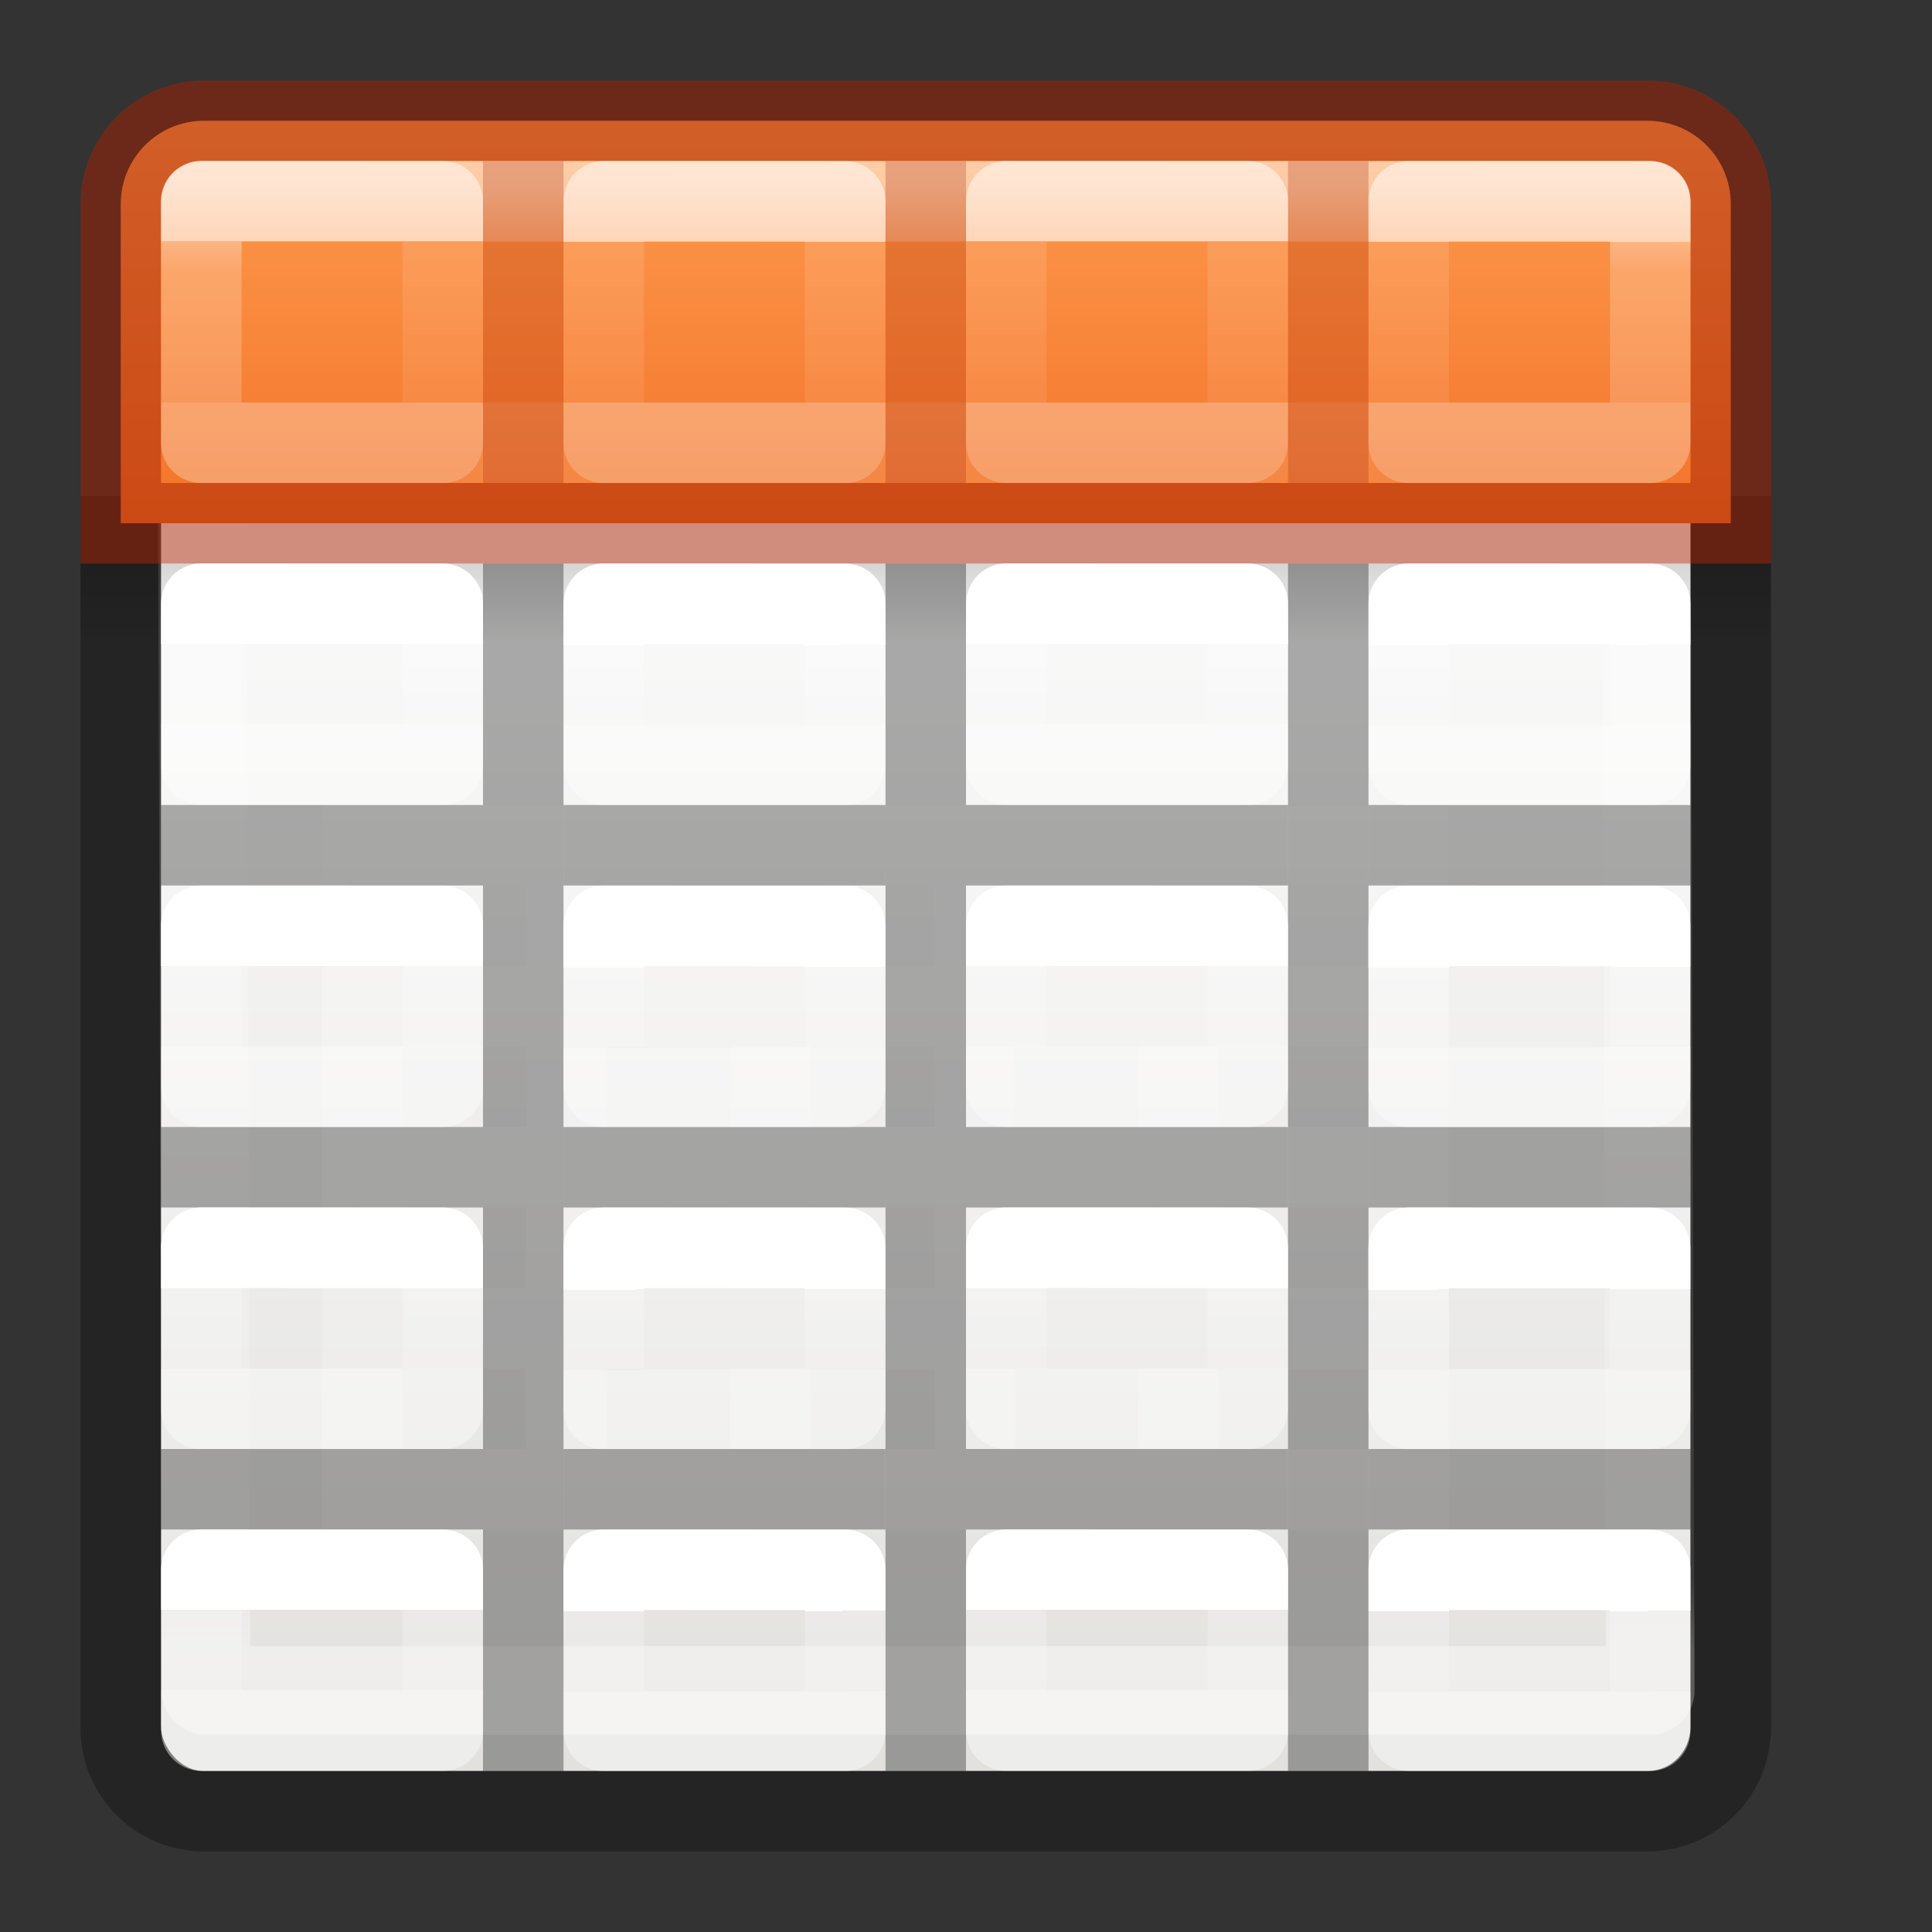
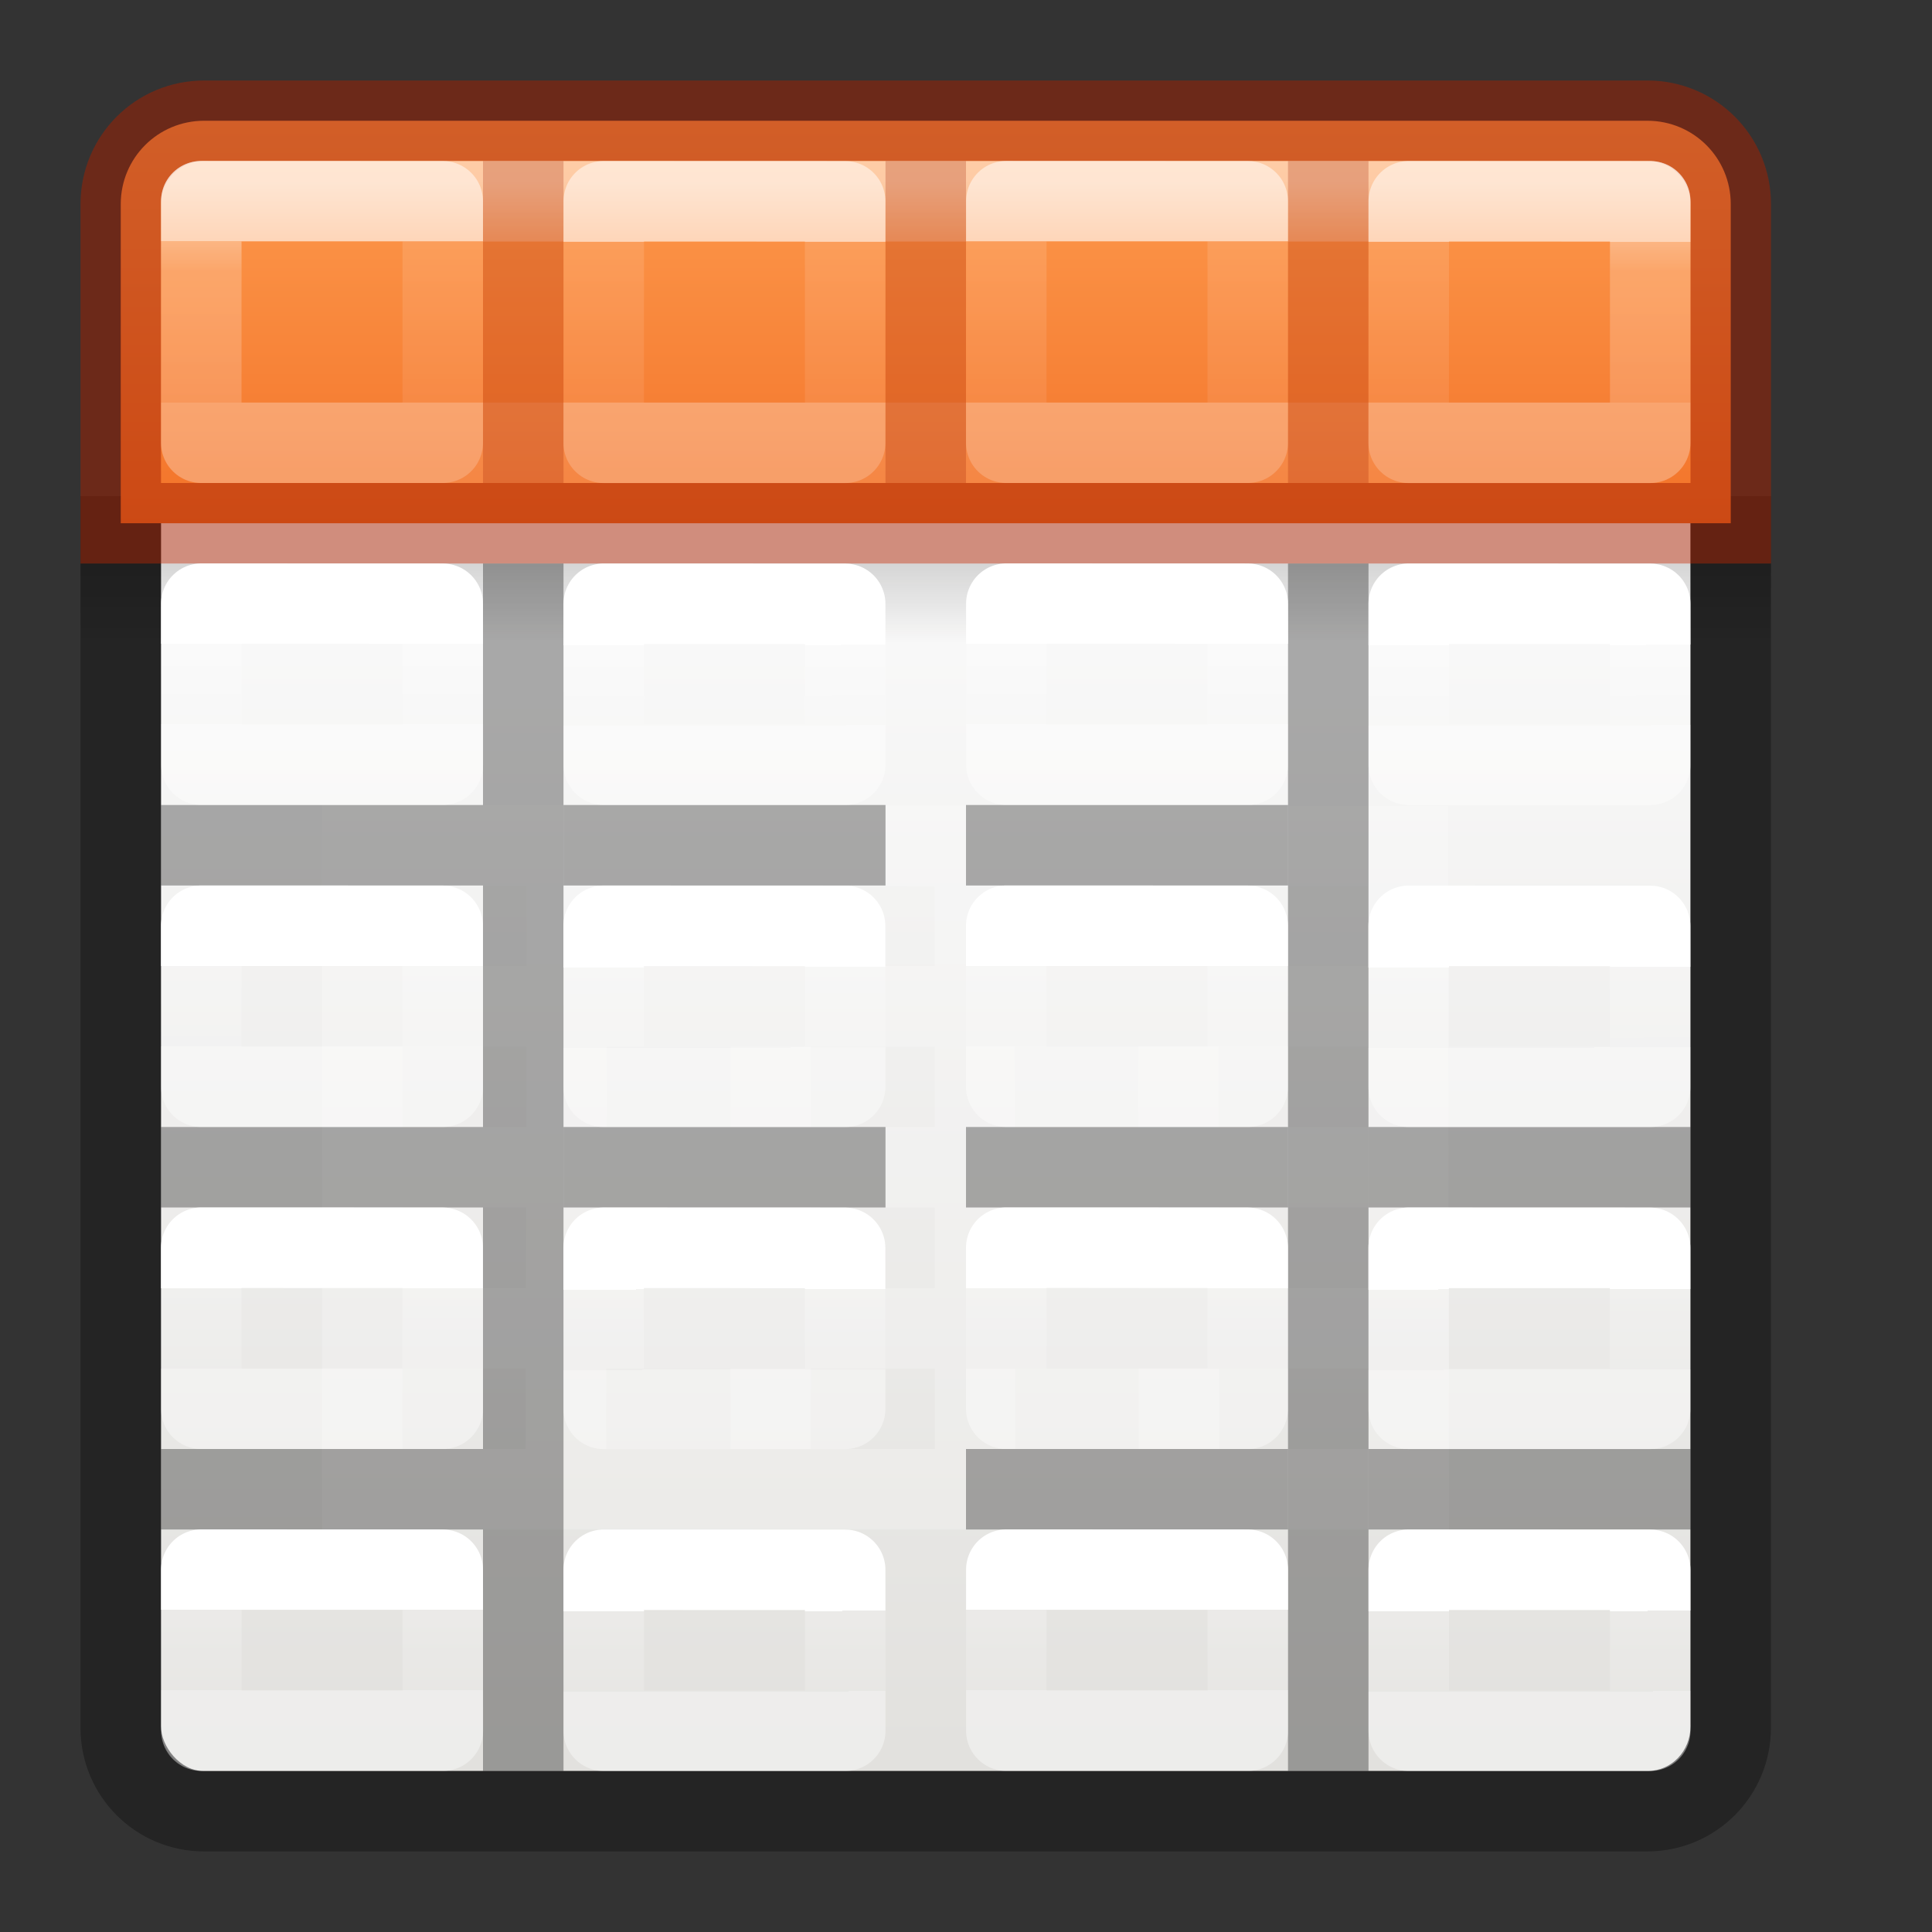
<svg xmlns="http://www.w3.org/2000/svg" xmlns:xlink="http://www.w3.org/1999/xlink" height="24" width="24">
  <rect width="100%" height="100%" fill="#333333" stroke="none" />
  <linearGradient id="a" gradientTransform="matrix(.485 0 0 .527 -.165 -.4)" gradientUnits="userSpaceOnUse" x1="24.06" x2="24.06" y1="6.451" y2="10.246">
    <stop offset="0" stop-color="#fff" />
    <stop offset="0" stop-color="#fff" stop-opacity=".235" />
    <stop offset="1" stop-color="#fff" stop-opacity=".157" />
    <stop offset="1" stop-color="#fff" stop-opacity=".392" />
  </linearGradient>
  <linearGradient id="b" gradientTransform="matrix(.485 0 0 .527 4.833 -.399)" gradientUnits="userSpaceOnUse" x1="24.06" x2="24.06" xlink:href="#a" y1="6.451" y2="10.246" />
  <linearGradient id="c" gradientTransform="matrix(.485 0 0 .527 9.835 -.4)" gradientUnits="userSpaceOnUse" x1="24.06" x2="24.06" xlink:href="#a" y1="6.451" y2="10.246" />
  <linearGradient id="d" gradientTransform="matrix(.485 0 0 .527 14.833 -.399)" gradientUnits="userSpaceOnUse" x1="24.06" x2="24.06" xlink:href="#a" y1="6.451" y2="10.246" />
  <linearGradient id="e" gradientTransform="matrix(.485 0 0 .527 -.165 4.6)" gradientUnits="userSpaceOnUse" x1="24.06" x2="24.06" xlink:href="#a" y1="6.451" y2="8.349" />
  <linearGradient id="f" gradientTransform="matrix(.485 0 0 .527 4.833 4.601)" gradientUnits="userSpaceOnUse" x1="24.06" x2="24.063" xlink:href="#a" y1="6.451" y2="8.346" />
  <linearGradient id="g" gradientTransform="matrix(.485 0 0 .527 9.835 4.6)" gradientUnits="userSpaceOnUse" x1="24.06" x2="24.06" xlink:href="#a" y1="6.451" y2="8.349" />
  <linearGradient id="h" gradientTransform="matrix(.485 0 0 .527 14.833 4.601)" gradientUnits="userSpaceOnUse" x1="24.06" x2="24.063" xlink:href="#a" y1="6.451" y2="8.346" />
  <linearGradient id="i" gradientTransform="matrix(.485 0 0 .527 -.167 8.601)" gradientUnits="userSpaceOnUse" x1="24.06" x2="24.06" xlink:href="#a" y1="6.451" y2="8.349" />
  <linearGradient id="j" gradientTransform="matrix(.485 0 0 .527 4.832 8.603)" gradientUnits="userSpaceOnUse" x1="24.06" x2="24.063" xlink:href="#a" y1="6.451" y2="8.346" />
  <linearGradient id="k" gradientTransform="matrix(.485 0 0 .527 9.833 8.601)" gradientUnits="userSpaceOnUse" x1="24.06" x2="24.06" xlink:href="#a" y1="6.451" y2="8.349" />
  <linearGradient id="l" gradientTransform="matrix(.485 0 0 .527 14.832 8.603)" gradientUnits="userSpaceOnUse" x1="24.06" x2="24.063" xlink:href="#a" y1="6.451" y2="8.346" />
  <linearGradient id="m" gradientTransform="matrix(.485 0 0 .527 -.167 12.601)" gradientUnits="userSpaceOnUse" x1="24.06" x2="24.06" xlink:href="#a" y1="6.451" y2="8.349" />
  <linearGradient id="n" gradientTransform="matrix(.485 0 0 .527 4.832 12.603)" gradientUnits="userSpaceOnUse" x1="24.06" x2="24.063" xlink:href="#a" y1="6.451" y2="8.346" />
  <linearGradient id="o" gradientTransform="matrix(.485 0 0 .527 9.833 12.601)" gradientUnits="userSpaceOnUse" x1="24.06" x2="24.06" xlink:href="#a" y1="6.451" y2="8.349" />
  <linearGradient id="p" gradientTransform="matrix(.485 0 0 .527 14.832 12.603)" gradientUnits="userSpaceOnUse" x1="24.06" x2="24.063" xlink:href="#a" y1="6.451" y2="8.346" />
  <linearGradient id="q" gradientTransform="matrix(.485 0 0 .527 -.165 16.6)" gradientUnits="userSpaceOnUse" x1="24.06" x2="24.06" xlink:href="#a" y1="6.451" y2="8.349" />
  <linearGradient id="r" gradientTransform="matrix(.485 0 0 .527 4.833 16.601)" gradientUnits="userSpaceOnUse" x1="24.06" x2="24.063" xlink:href="#a" y1="6.451" y2="8.346" />
  <linearGradient id="s" gradientTransform="matrix(.485 0 0 .527 9.835 16.6)" gradientUnits="userSpaceOnUse" x1="24.06" x2="24.06" xlink:href="#a" y1="6.451" y2="8.349" />
  <linearGradient id="t" gradientTransform="matrix(.485 0 0 .527 14.833 16.601)" gradientUnits="userSpaceOnUse" x1="24.06" x2="24.063" xlink:href="#a" y1="6.451" y2="8.346" />
  <linearGradient id="u" gradientTransform="matrix(.485 0 0 .527 -.165 -.4)" gradientUnits="userSpaceOnUse" x1="24.06" x2="24.06" xlink:href="#a" y1="6.451" y2="10.246" />
  <linearGradient id="v" gradientUnits="userSpaceOnUse" x1="11" x2="11" y1="1" y2="6.5">
    <stop offset="0" stop-color="#ffa154" />
    <stop offset="1" stop-color="#f37329" />
  </linearGradient>
  <linearGradient id="w" gradientTransform="matrix(.446 0 0 .45 .802 -.025)" gradientUnits="userSpaceOnUse" x1="25.132" x2="25.132" y1="15.5" y2="48.396">
    <stop offset="0" stop-color="#fafafa" />
    <stop offset="1" stop-color="#e2e1de" />
  </linearGradient>
  <linearGradient id="x" gradientTransform="matrix(.485 0 0 .527 -.165 -.4)" gradientUnits="userSpaceOnUse" x1="24" x2="24.06" xlink:href="#y" y1="5" y2="39.654" />
  <linearGradient id="y">
    <stop offset="0" stop-color="#fff" />
    <stop offset=".063" stop-color="#fff" stop-opacity=".235" />
    <stop offset=".951" stop-color="#fff" stop-opacity=".157" />
    <stop offset="1" stop-color="#fff" stop-opacity=".392" />
  </linearGradient>
  <linearGradient id="z" gradientTransform="matrix(.5 0 0 .25 -1 3)" gradientUnits="userSpaceOnUse" x1="23.954" x2="23.954" y1="15.999" y2="19.963">
    <stop offset="0" />
    <stop offset="1" stop-opacity="0" />
  </linearGradient>
  <linearGradient id="A" gradientUnits="userSpaceOnUse" x1="11.001" x2="11.001" xlink:href="#y" y1="2.269" y2="19.728" />
  <rect fill="url(#w)" height="20" rx=".528" ry=".556" width="19" x="2" y="2" />
-   <path d="m2.501 2.499h17.939l.06 18.501h-17.939z" fill="none" stroke="url(#x)" stroke-linecap="round" stroke-linejoin="round" stroke-width="1.1" />
  <path d="m1 7h21v1h-21z" fill="url(#z)" opacity=".15" />
  <path d="m1.5 6.163v15.3c0 .574.462 1.036 1.036 1.036h17.927c.574 0 1.036-.462 1.036-1.036v-15.3" fill="none" opacity=".3" stroke="#000" />
  <path d="m2.536 1.5c-.574 0-1.036.462-1.036 1.036v3.964h20v-3.964c0-.574-.462-1.036-1.036-1.036z" fill="url(#v)" />
  <g fill="none">
    <path d="m2.536 1.5c-.574 0-1.036.462-1.036 1.036l0 3.964h20l-0-3.964c0-.574-.462-1.036-1.036-1.036z" stroke="#a62100" stroke-linecap="round" stroke-opacity=".502" />
    <path d="m17.5 16.5h-13zm-.01-5.988-12.99-.009v7.997h13zm.01 3.988h-13m13-2h-13m2.545-1.979-.018 7.979m2.549-7.944-.003 7.944m2.535-7.972.004 7.972m2.522-8.0.013 8" opacity=".2" stroke="#fff" />
    <path d="m2.5 2.5v3h18v-3z" opacity=".5" stroke="url(#A)" stroke-linecap="round" stroke-linejoin="round" />
  </g>
  <path d="m6 7h1v15h-1z" opacity=".321" />
-   <path d="m11 7h1v15h-1z" opacity=".321" />
  <path d="m16 7h1v15h-1z" opacity=".321" />
  <path d="m2 10h4v1h-4z" opacity=".321" />
  <path d="m7 10h4v1h-4z" opacity=".321" />
  <path d="m12 10h4v1h-4z" opacity=".321" />
-   <path d="m17 10h4v1h-4z" opacity=".321" />
  <path d="m2 14h4v1h-4z" opacity=".321" />
  <path d="m7 14h4v1h-4z" opacity=".321" />
  <path d="m12 14h4v1h-4z" opacity=".321" />
  <path d="m17 14h4v1h-4z" opacity=".321" />
  <path d="m2 18h4v1h-4z" opacity=".321" />
-   <path d="m7 18h4v1h-4z" opacity=".321" />
  <path d="m12 18h4v1h-4z" opacity=".321" />
  <path d="m17 18h4v1h-4z" opacity=".321" />
  <path d="m6 2v4h1v-4zm5 0v4h1v-4zm5 0v4h1v-4z" fill="#a62100" fill-opacity=".502" opacity=".5" />
  <g fill="none" stroke-linecap="round" stroke-linejoin="round">
    <path d="m2.501 2.499 2.999.001 0 3h-3z" opacity=".5" stroke="url(#u)" />
    <path d="m7.5 2.5 2.999.001 0 3h-3z" opacity=".5" stroke="url(#b)" />
    <path d="m12.501 2.499 2.999.001 0 3h-3z" opacity=".5" stroke="url(#c)" />
    <path d="m17.5 2.5 2.999.001 0 3h-3z" opacity=".5" stroke="url(#d)" />
    <path d="m2.501 7.499 2.999.001.001 1.999h-3z" stroke="url(#e)" />
    <path d="m7.5 7.5 2.999.001.001 1.999h-3z" stroke="url(#f)" />
    <path d="m12.501 7.499 2.999.001.001 1.999h-3z" stroke="url(#g)" />
    <path d="m17.5 7.5 2.999.001.001 1.999h-3z" stroke="url(#h)" />
    <path d="m2.5 11.5 2.999.001.001 1.999h-3z" stroke="url(#i)" />
    <path d="m7.499 11.501 2.999.001.001 1.999h-3z" stroke="url(#j)" />
    <path d="m12.5 11.5 2.999.001.001 1.999h-3z" stroke="url(#k)" />
    <path d="m17.499 11.501 2.999.001.001 1.999h-3z" stroke="url(#l)" />
    <path d="m2.5 15.5 2.999.001.001 1.999h-3z" stroke="url(#m)" />
    <path d="m7.499 15.501 2.999.001.001 1.999h-3z" stroke="url(#n)" />
    <path d="m12.5 15.5 2.999.001.001 1.999h-3z" stroke="url(#o)" />
    <path d="m17.499 15.501 2.999.001.001 1.999h-3z" stroke="url(#p)" />
    <path d="m2.501 19.499 2.999.001.001 1.999h-3z" stroke="url(#q)" />
    <path d="m7.5 19.5 2.999.001.001 1.999h-3z" stroke="url(#r)" />
    <path d="m12.501 19.499 2.999.001.001 1.999h-3z" stroke="url(#s)" />
    <path d="m17.5 19.5 2.999.001.001 1.999h-3z" stroke="url(#t)" />
  </g>
</svg>